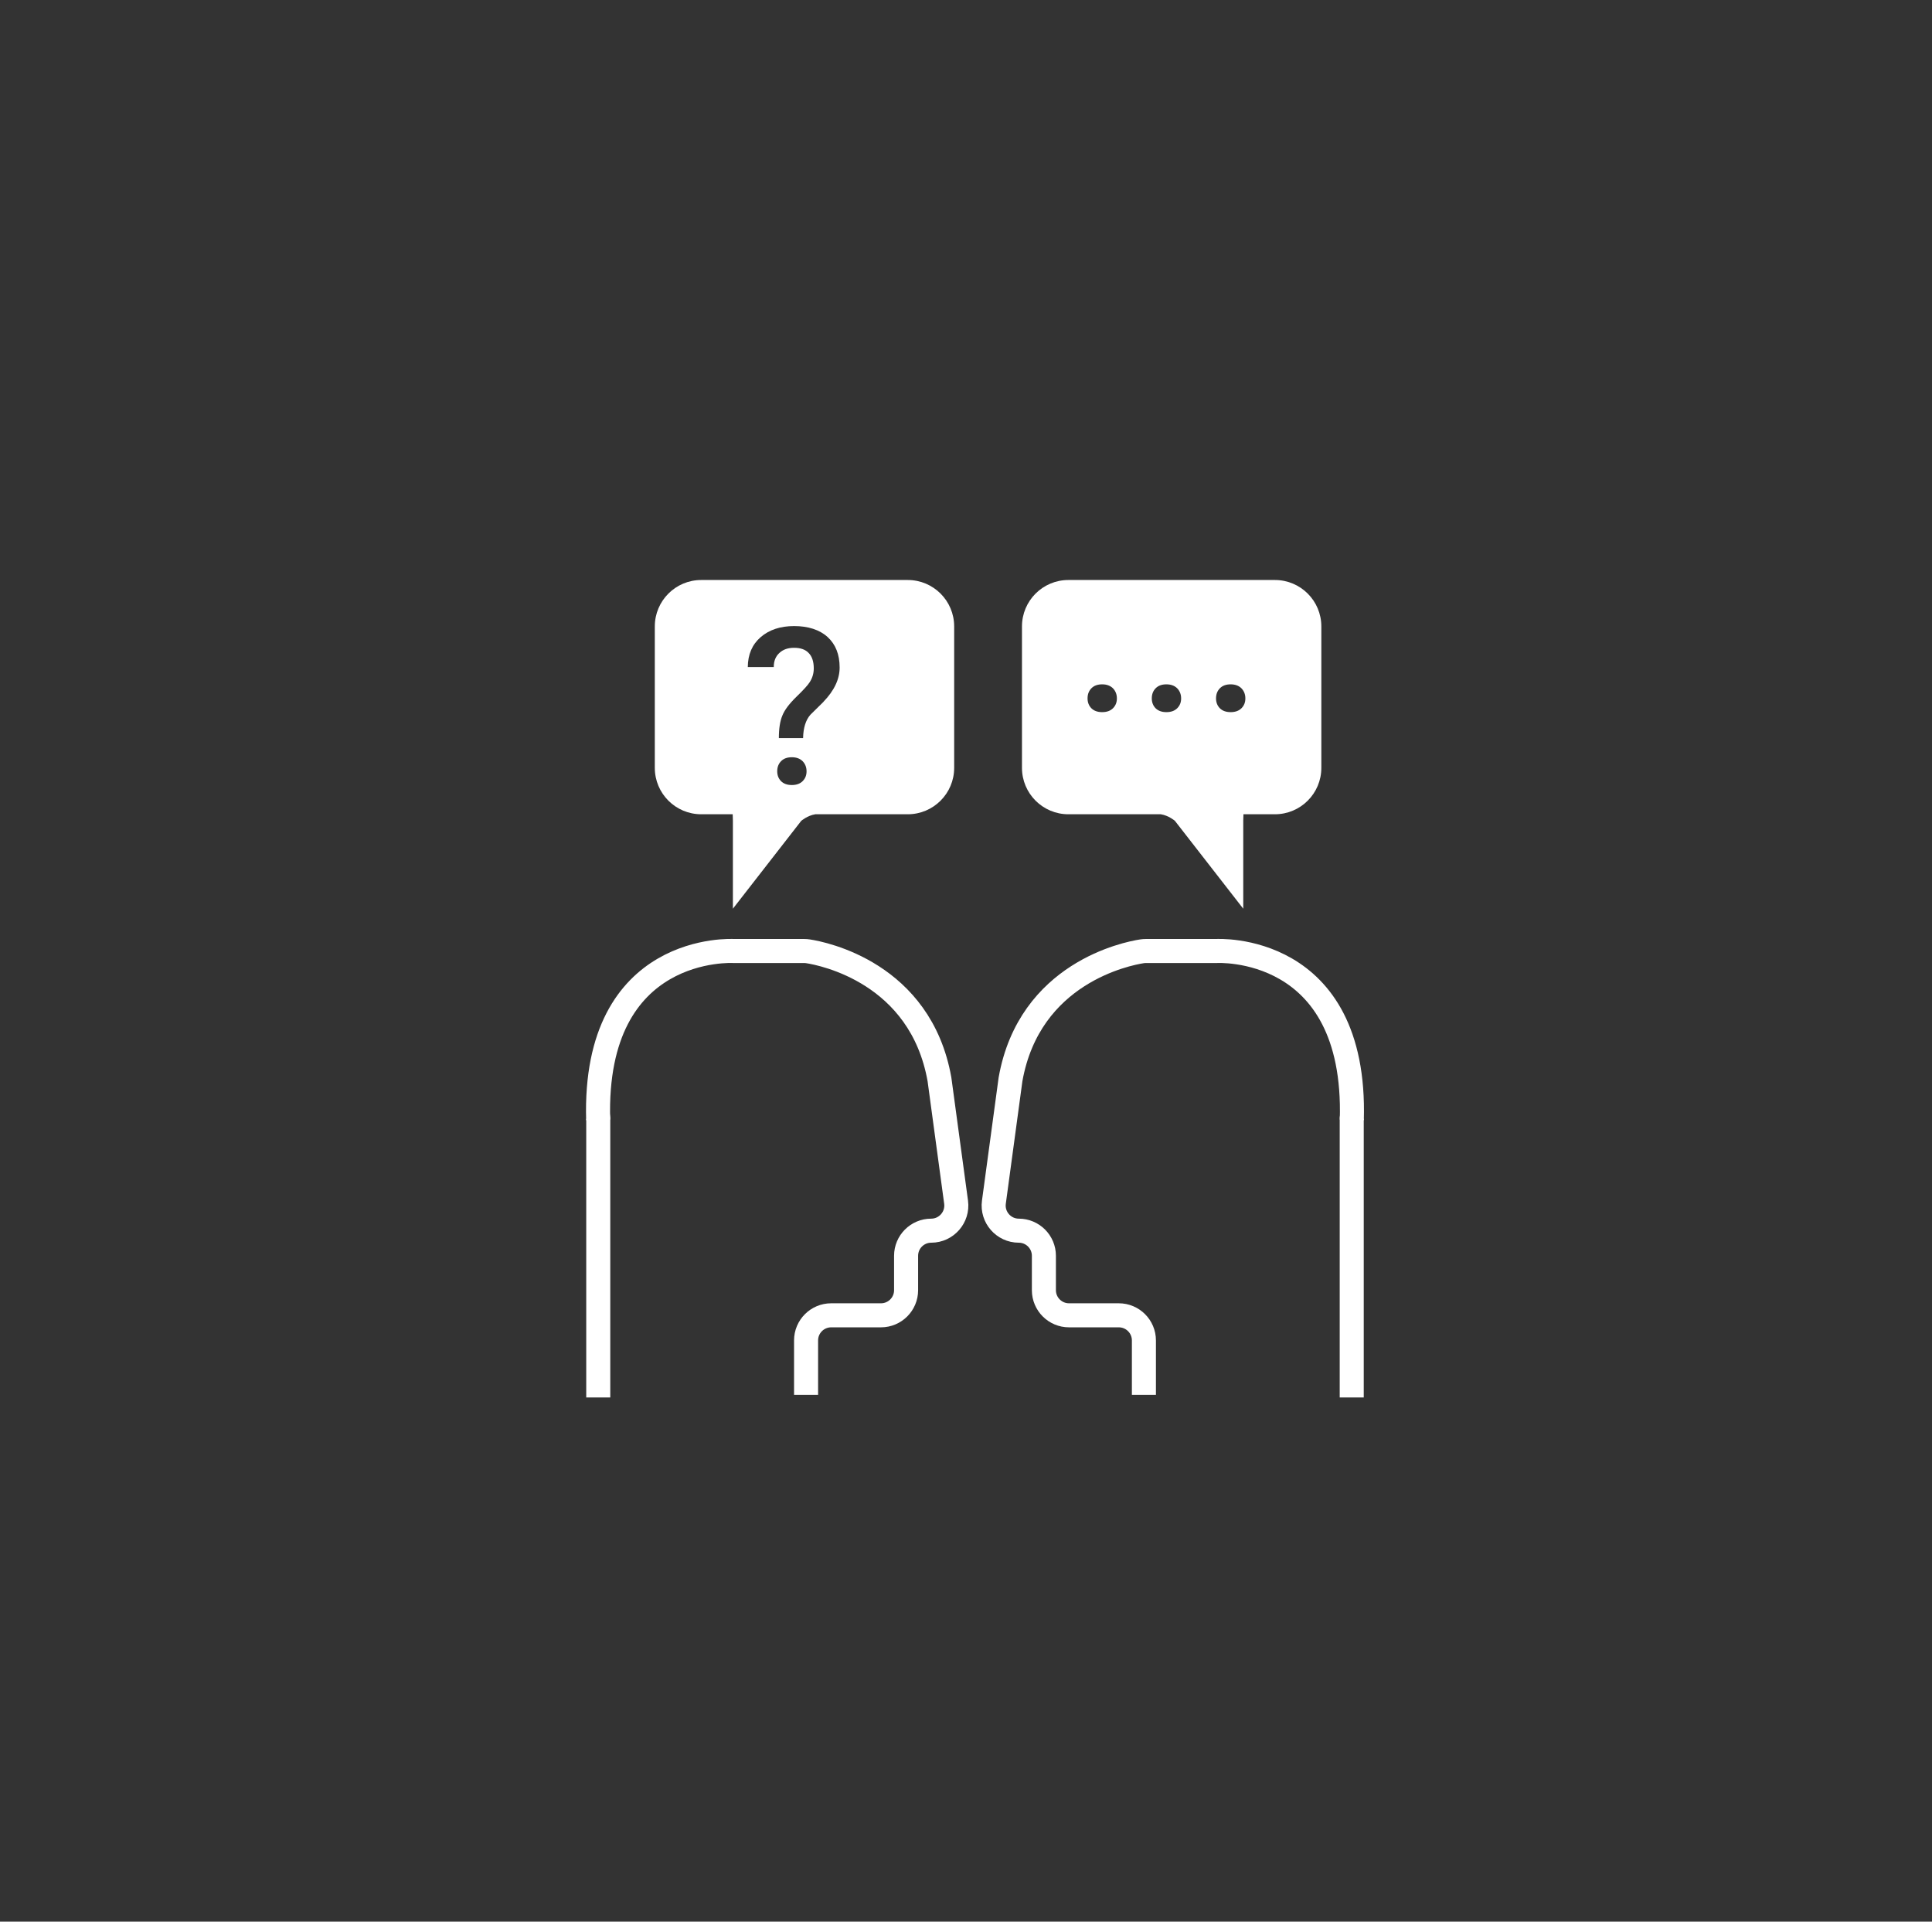
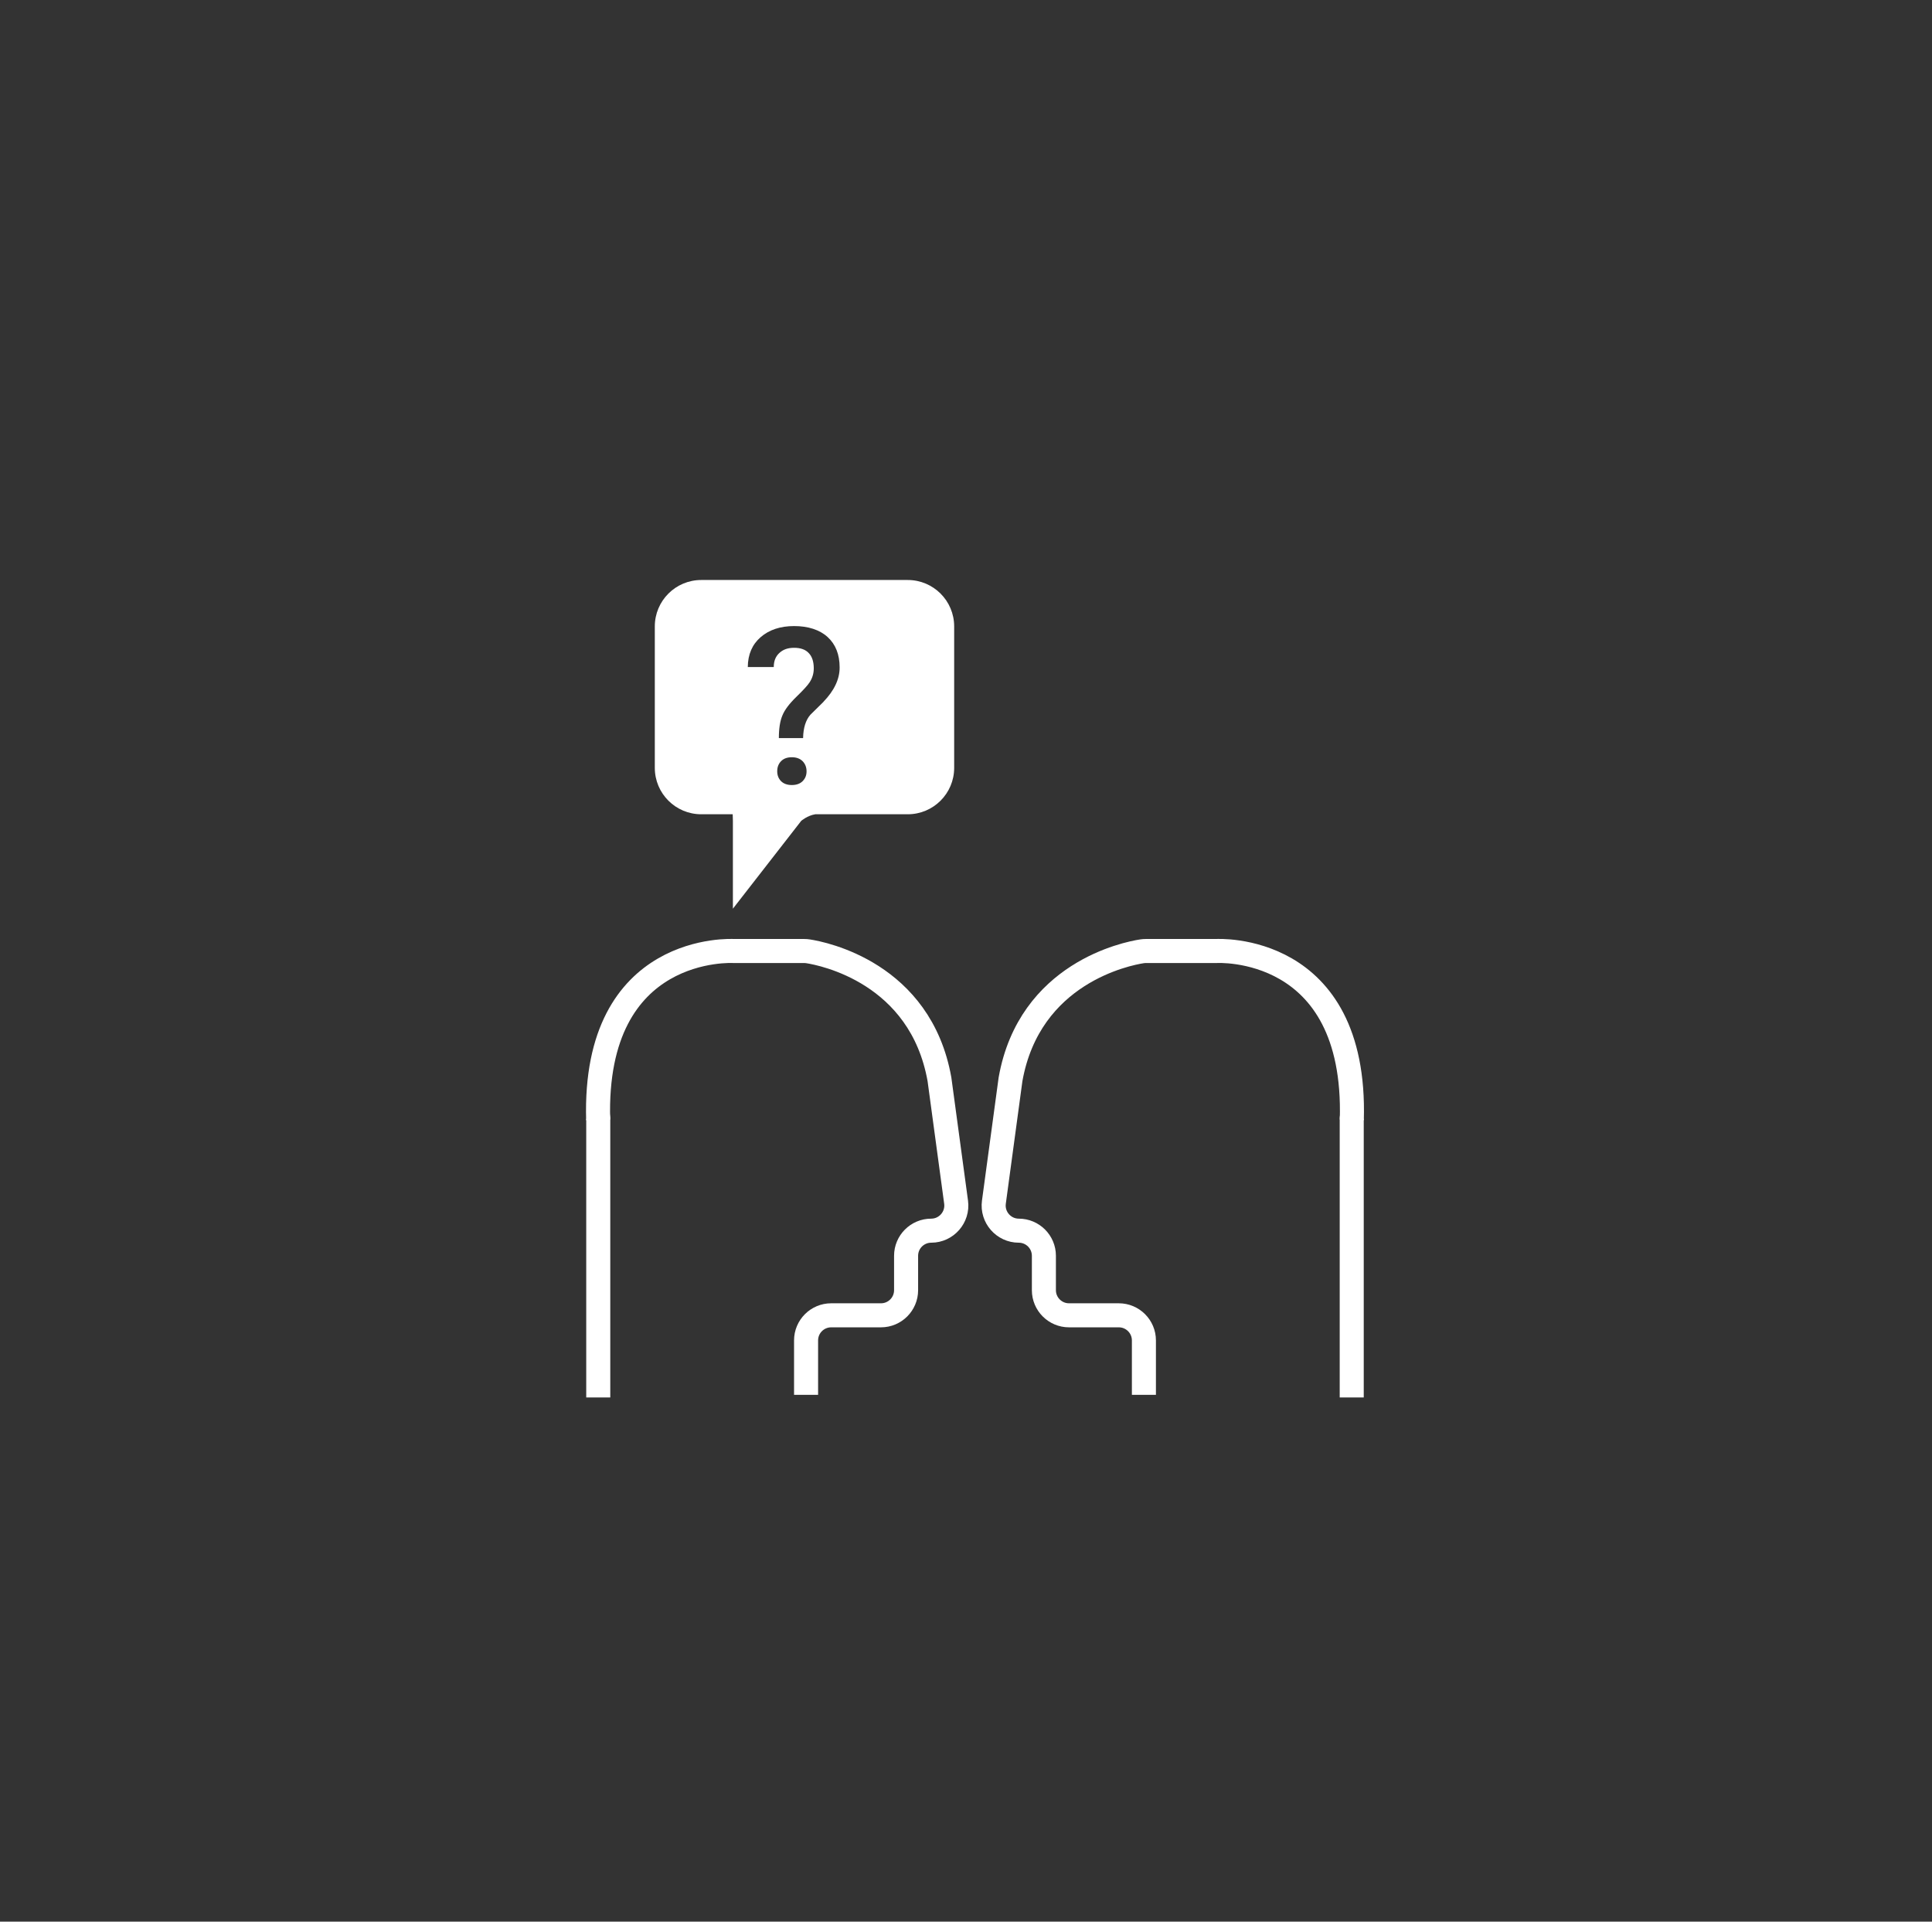
<svg xmlns="http://www.w3.org/2000/svg" id="Icon" viewBox="0 0 200.9 199.82">
  <rect x="0" y="0" width="200.9" height="199.82" fill="#333333" stroke="none" />
  <defs>
    <style>
      .cls-1 {
        fill: none;
        stroke: #fff;
        stroke-miterlimit: 10;
        stroke-width: 2.5px;
      }

      .cls-2 {
        fill: #fff;
        stroke-width: 0px;
      }
    </style>
  </defs>
  <path class="cls-2" d="M94.39,60.31h-21.47c-2.67,0-4.83,2.16-4.83,4.83v14.7c0,2.67,2.16,4.83,4.83,4.83h3.27l.02.68v9.14l7.11-9.14s.64-.55,1.46-.68h9.61c2.67,0,4.83-2.16,4.83-4.83v-14.7c0-2.67-2.16-4.83-4.83-4.83ZM83.47,81.22c-.27.27-.64.41-1.13.41s-.86-.14-1.13-.41c-.26-.27-.39-.61-.39-1.02,0-.44.14-.79.41-1.06.27-.27.64-.4,1.11-.4s.85.14,1.12.41c.27.28.41.63.41,1.05s-.13.74-.4,1.02ZM85.64,72.97l-1.37,1.35c-.49.56-.74,1.37-.76,2.43h-2.52c0-.99.12-1.77.37-2.36.24-.59.73-1.23,1.45-1.93.72-.7,1.18-1.2,1.37-1.5.3-.45.44-.94.44-1.46,0-.69-.17-1.23-.52-1.59-.34-.37-.85-.55-1.52-.55s-1.15.18-1.54.54c-.39.36-.58.84-.58,1.46h-2.7c.01-1.31.46-2.35,1.34-3.11.88-.76,2.04-1.15,3.48-1.15s2.65.38,3.48,1.14c.83.76,1.25,1.81,1.25,3.17,0,1.21-.56,2.4-1.69,3.57Z" />
-   <path class="cls-2" d="M132.57,60.31h-21.47c-2.67,0-4.83,2.16-4.83,4.83v14.7c0,2.67,2.16,4.83,4.83,4.83h9.61c.82.13,1.46.68,1.46.68l7.11,9.14v-9.14l.02-.68h3.27c2.67,0,4.83-2.16,4.83-4.83v-14.7c0-2.67-2.16-4.83-4.83-4.83ZM115.74,73.64c-.27.27-.64.41-1.13.41s-.86-.14-1.13-.41c-.26-.27-.39-.61-.39-1.02,0-.44.14-.79.41-1.06.27-.27.64-.4,1.11-.4s.85.14,1.12.41c.27.28.41.63.41,1.05s-.13.74-.4,1.02ZM122.42,73.64c-.27.27-.64.41-1.13.41s-.86-.14-1.13-.41c-.26-.27-.39-.61-.39-1.02,0-.44.14-.79.41-1.06.27-.27.64-.4,1.11-.4s.85.14,1.12.41c.27.28.41.63.41,1.05s-.13.74-.4,1.02ZM129.1,73.64c-.27.27-.64.41-1.13.41s-.86-.14-1.13-.41c-.26-.27-.39-.61-.39-1.02,0-.44.14-.79.41-1.06.27-.27.64-.4,1.11-.4s.85.14,1.12.41c.27.28.41.63.41,1.05s-.13.74-.4,1.02Z" />
  <g>
    <g>
      <path class="cls-1" d="M118.95,145.04v-5.66c0-1.44-1.17-2.61-2.61-2.61h-5.18c-1.44,0-2.61-1.17-2.61-2.61v-3.58c0-1.44-1.17-2.61-2.61-2.61h0c-1.58,0-2.8-1.4-2.59-2.96l1.73-12.78c1.97-11.07,12.1-13.07,13.67-13.31.13-.02.26-.03.39-.03h7.34s14.62-.9,14.09,17.56" />
      <path class="cls-1" d="M140.56,145.31v-28.86c0-.13,0-.26.03-.39" />
    </g>
    <g>
      <path class="cls-1" d="M83.82,145.04v-5.66c0-1.44,1.17-2.61,2.61-2.61h5.18c1.44,0,2.61-1.17,2.61-2.61v-3.58c0-1.44,1.17-2.61,2.61-2.61h0c1.58,0,2.8-1.4,2.59-2.96l-1.73-12.78c-1.97-11.07-12.1-13.07-13.67-13.31-.13-.02-.26-.03-.39-.03h-7.34s-14.62-.9-14.09,17.56" />
      <path class="cls-1" d="M62.21,145.31v-28.86c0-.13,0-.26-.03-.39" />
    </g>
  </g>
</svg>